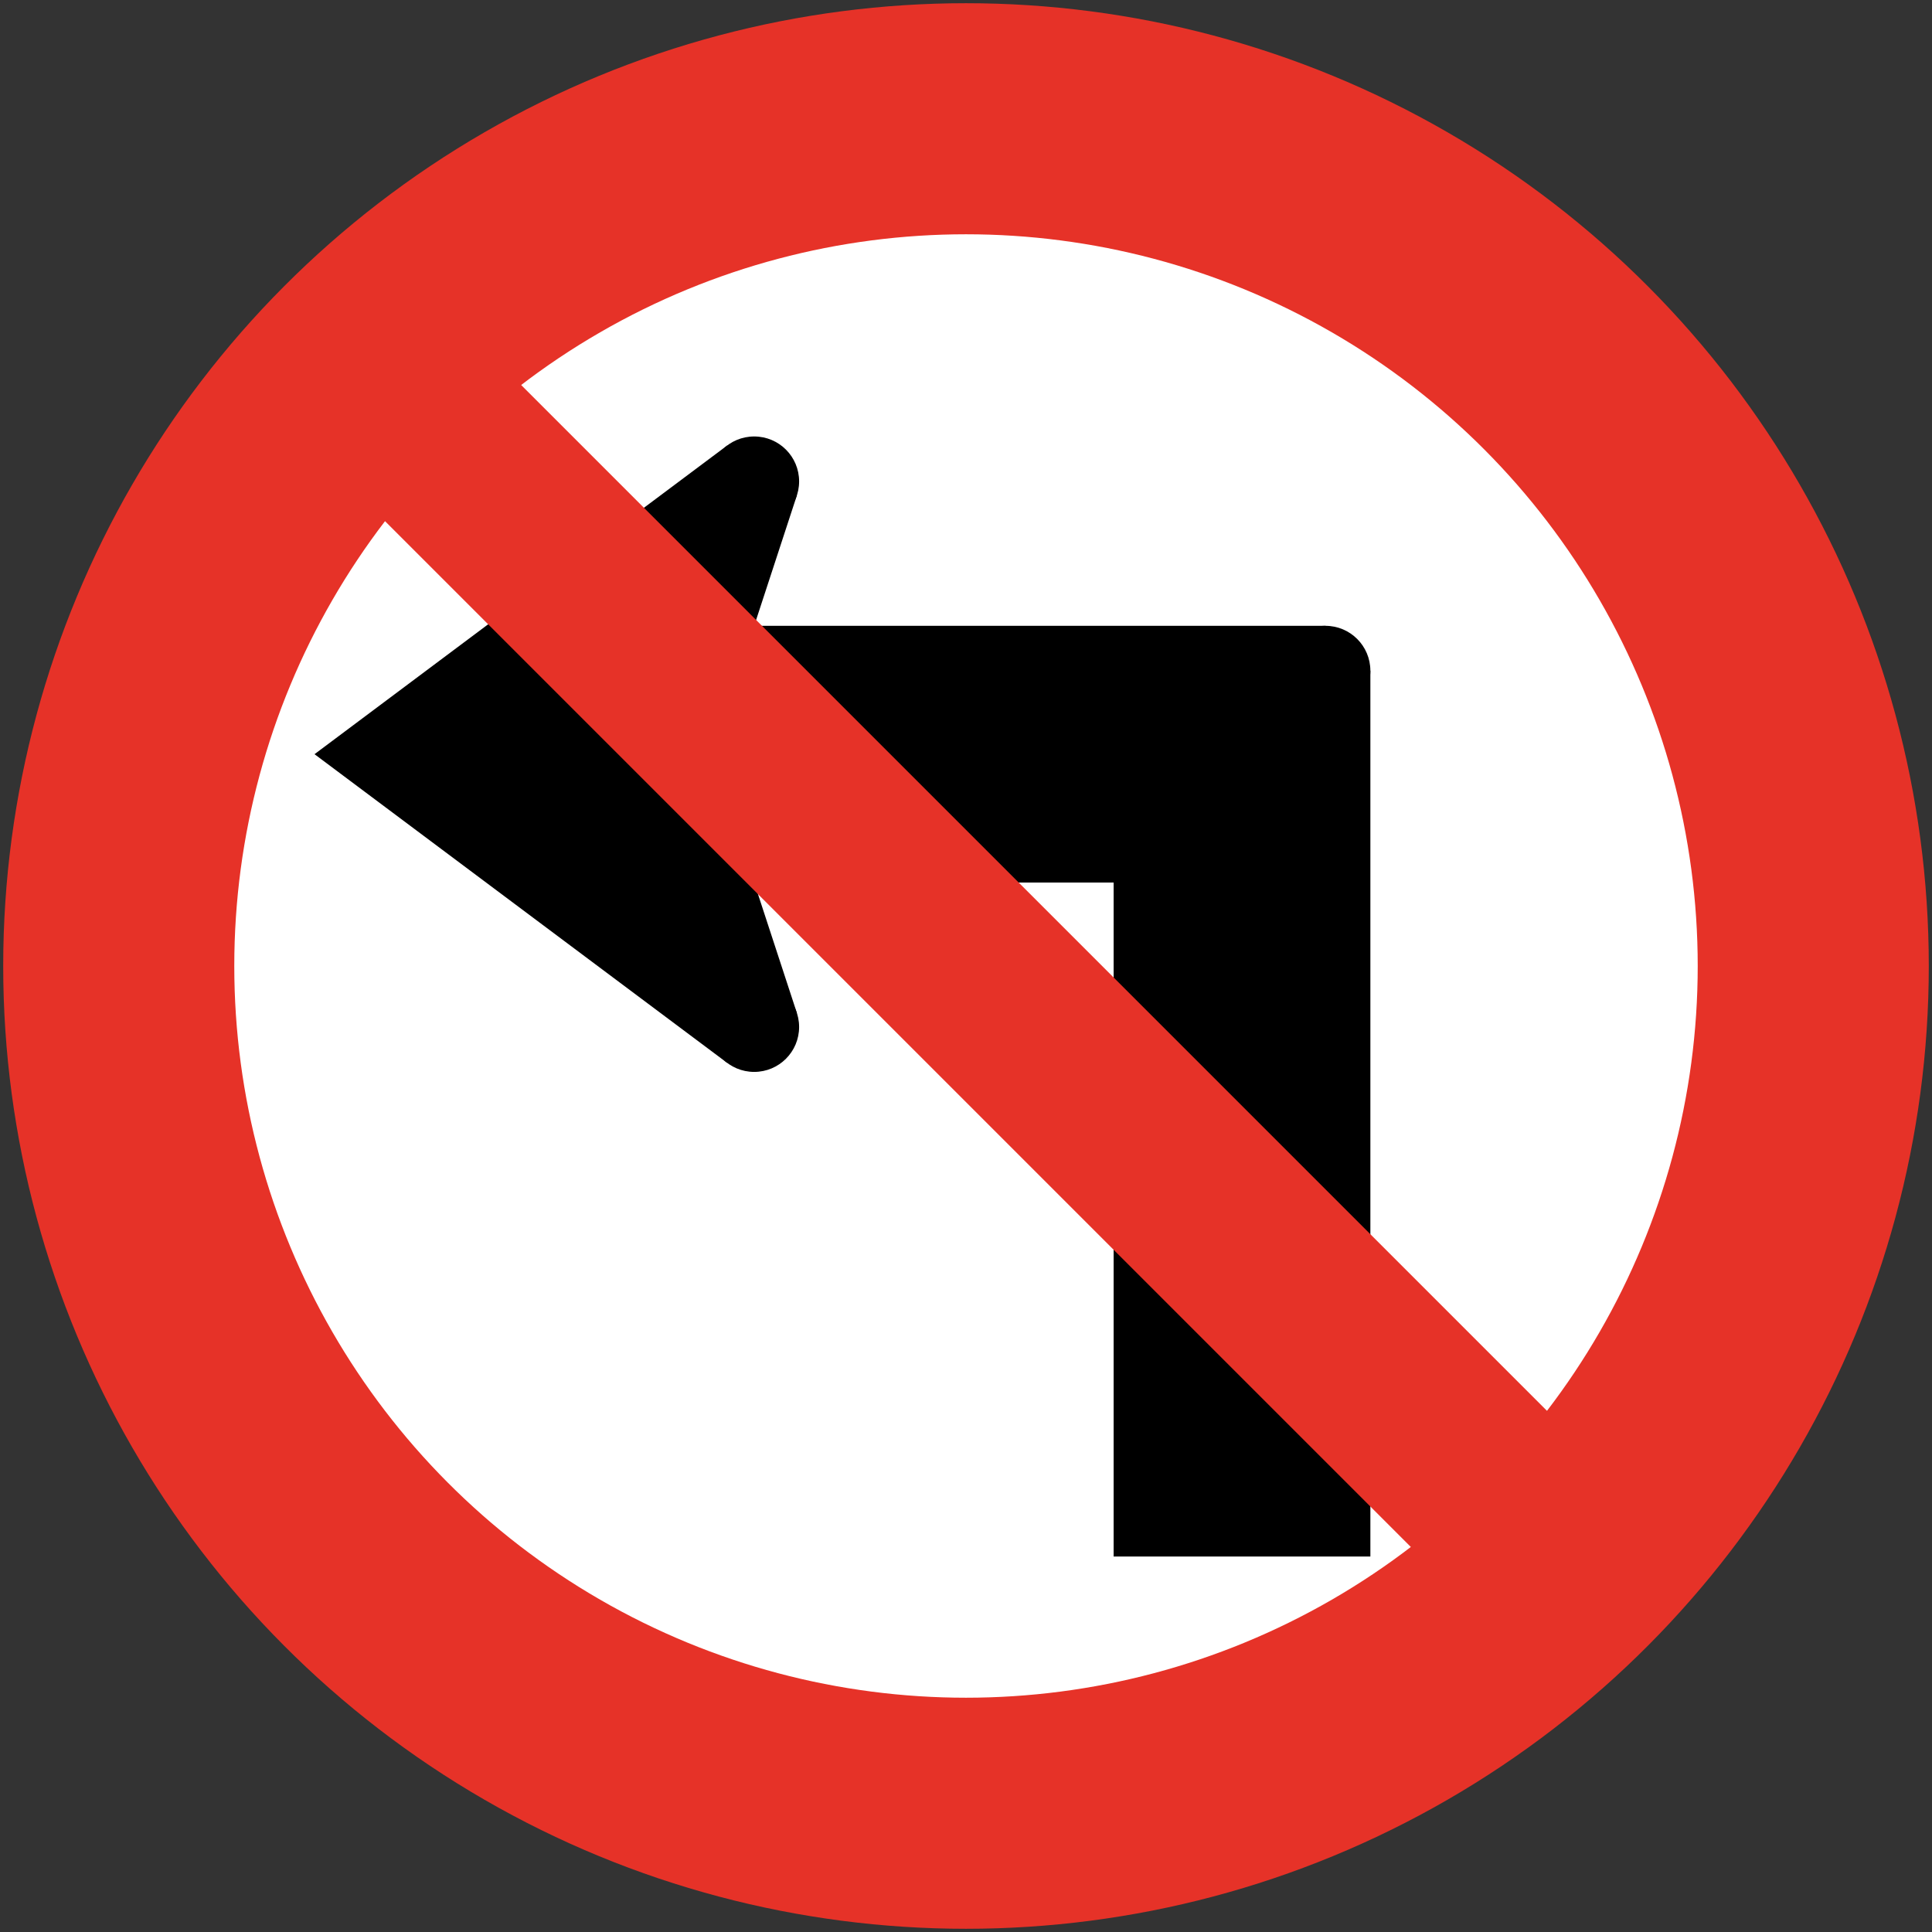
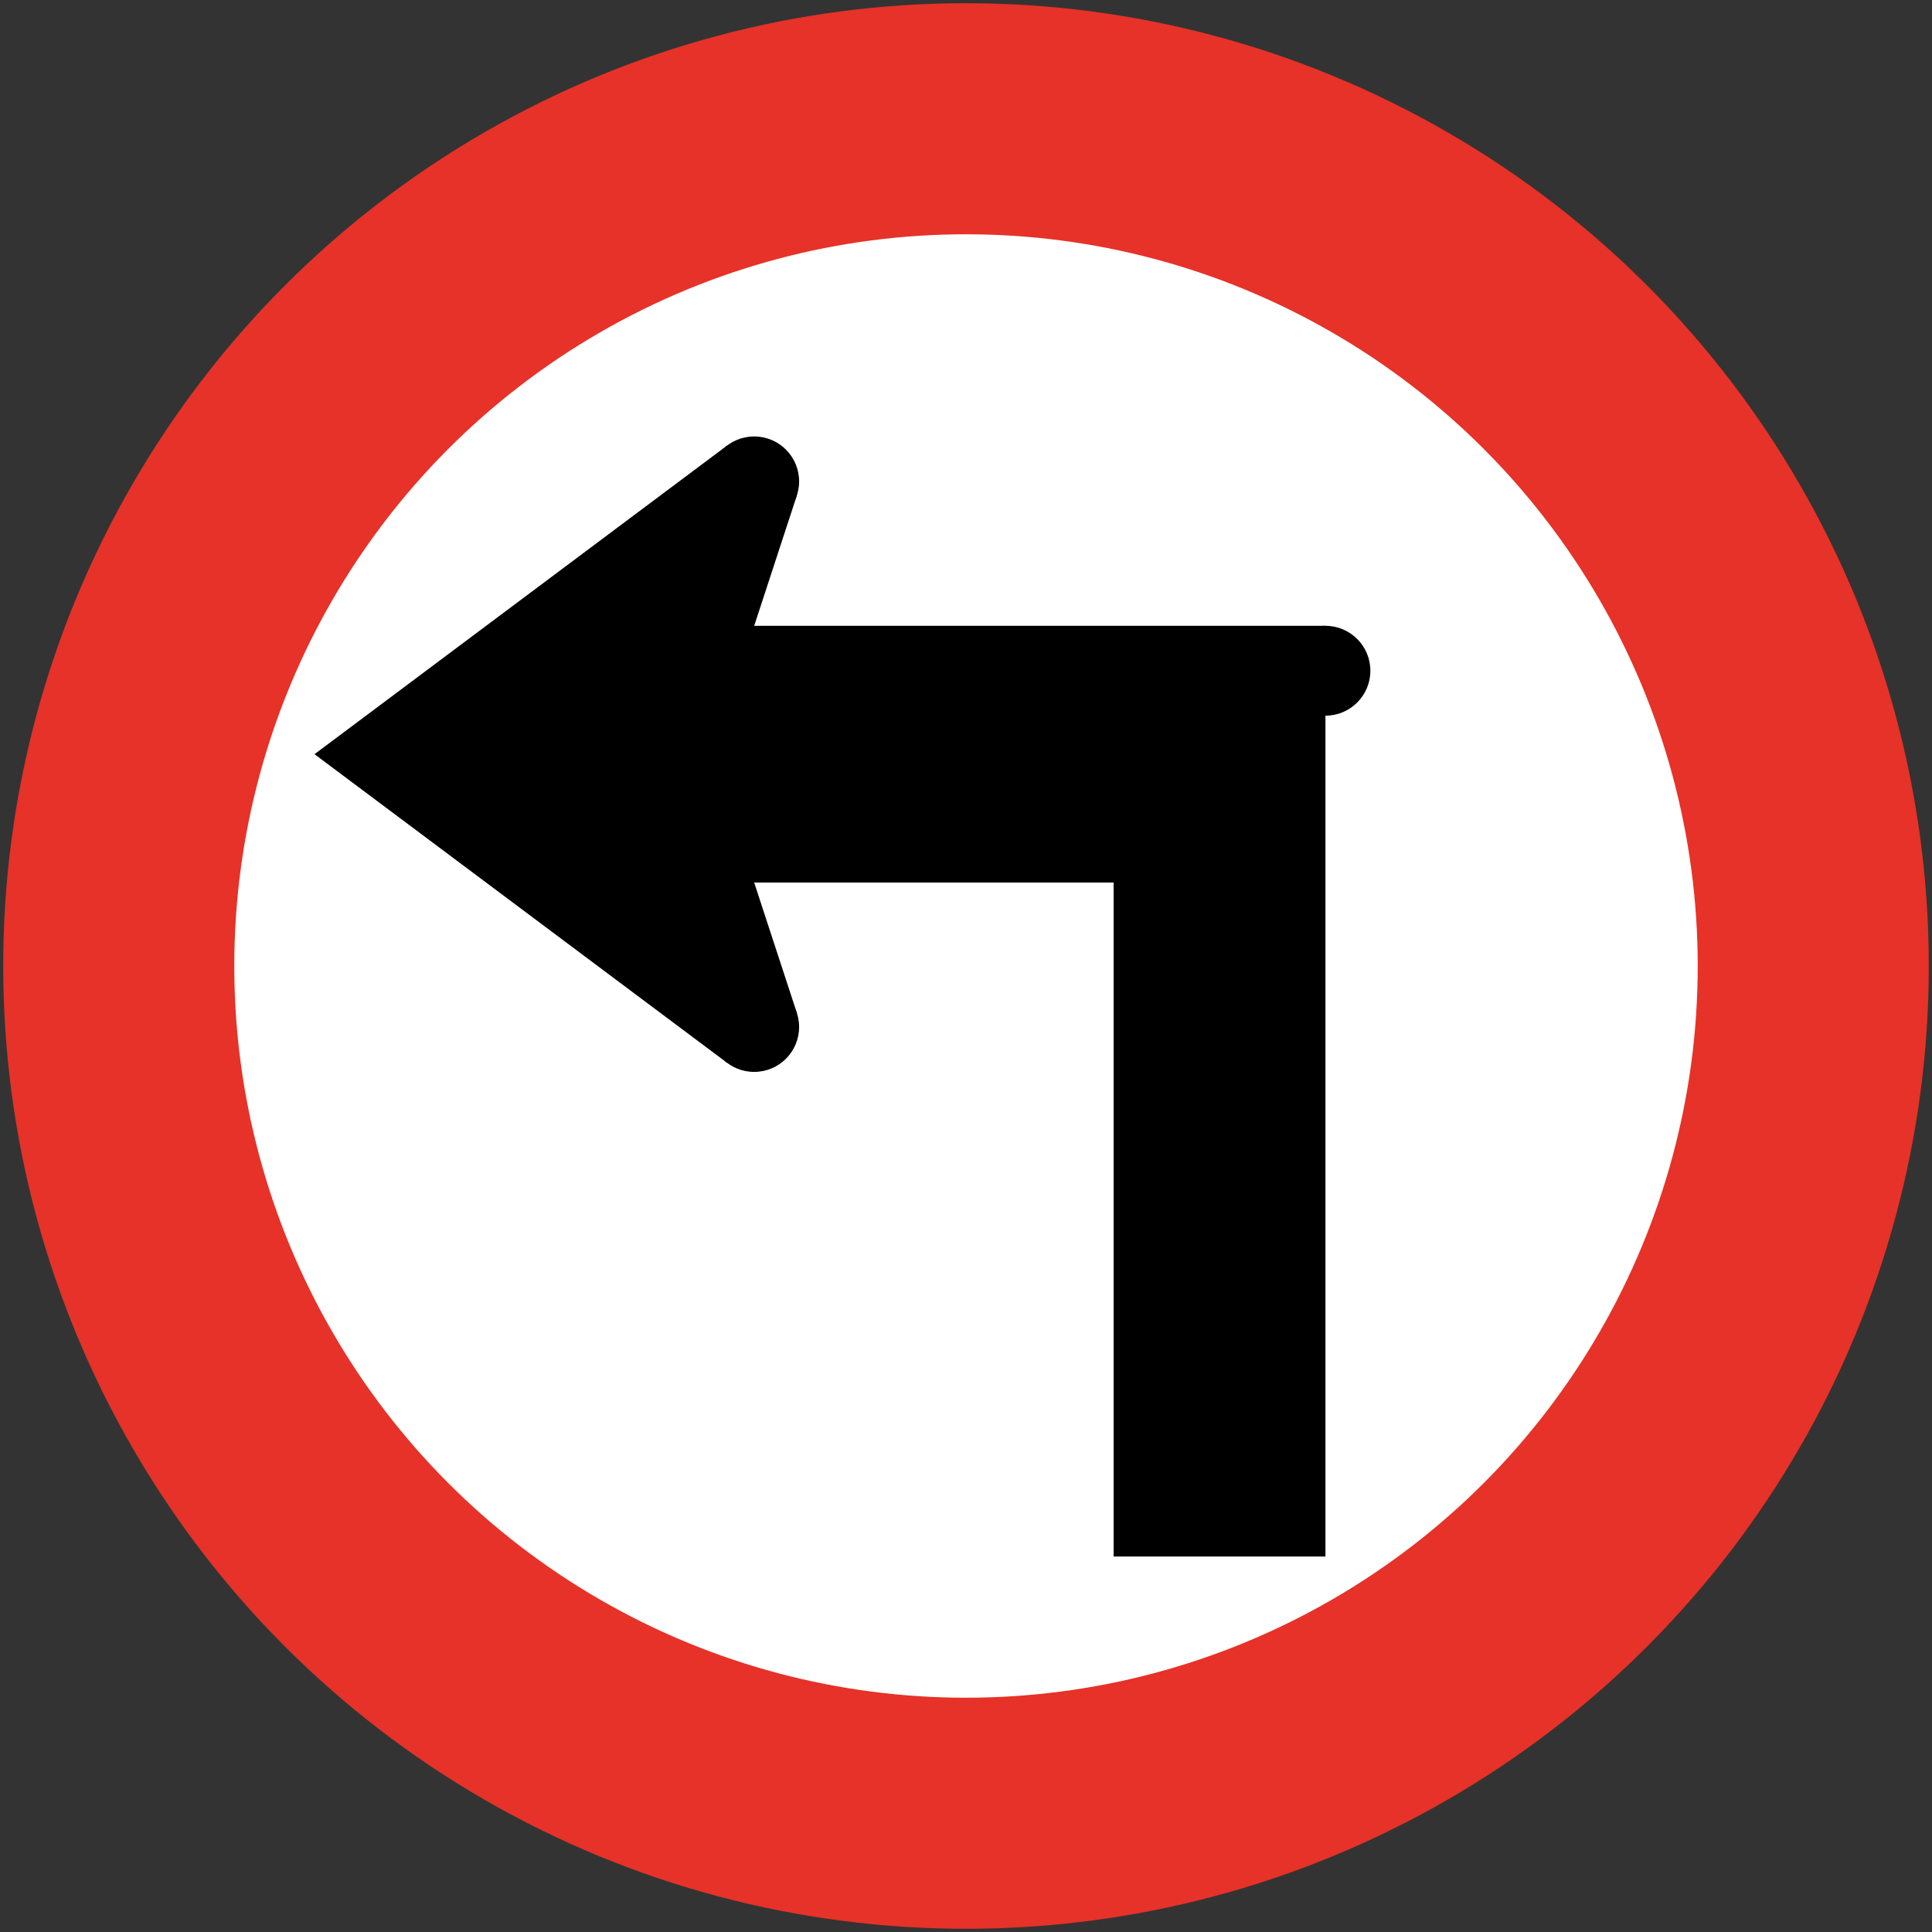
<svg xmlns="http://www.w3.org/2000/svg" xmlns:ns1="http://sodipodi.sourceforge.net/DTD/sodipodi-0.dtd" xmlns:ns2="http://www.inkscape.org/namespaces/inkscape" width="602" height="602" viewBox="0 0 602 602" version="1.1" id="svg5" ns1:docname="Template 4.svg" ns2:version="1.2.2 (732a01da63, 2022-12-09)">
  <rect x="0" y="0" width="602" height="602" fill="#333333" stroke="none" />
  <ns1:namedview id="namedview7" pagecolor="#ffffff" bordercolor="#111111" borderopacity="1" ns2:pageshadow="0" ns2:pageopacity="0" ns2:pagecheckerboard="1" ns2:document-units="px" showgrid="false" units="px" ns2:showpageshadow="0" ns2:deskcolor="#d1d1d1" ns2:zoom="1.8714063" ns2:cx="235.91884" ns2:cy="301.912" ns2:window-width="1920" ns2:window-height="1057" ns2:window-x="-8" ns2:window-y="-8" ns2:window-maximized="1" ns2:current-layer="layer1" />
  <defs id="defs2" />
  <g ns2:label="Lager 1" ns2:groupmode="layer" id="layer1" transform="translate(0,-396)">
    <circle style="fill:#e63228;fill-rule:evenodd;stroke:none;stroke-width:0;stroke-linecap:round" id="path37419" cx="301" cy="697" r="300" />
    <circle style="fill:#ffffff;fill-rule:evenodd;stroke:none;stroke-width:0;stroke-linecap:round" id="path40339" cx="301" cy="697" r="228" />
    <circle style="fill:#000000;fill-opacity:1;fill-rule:evenodd;stroke:none;stroke-width:0;stroke-linecap:round" id="circle4703" cx="235" cy="716" r="14" />
    <circle style="fill:#000000;fill-opacity:1;fill-rule:evenodd;stroke:none;stroke-width:0;stroke-linecap:round" id="circle6883" cx="235" cy="546" r="14" />
    <circle style="fill:#000000;fill-opacity:1;fill-rule:evenodd;stroke:none;stroke-width:0;stroke-linecap:round" id="circle8337" cx="413" cy="605" r="14" />
-     <path id="rect11295" style="fill:#000000;fill-opacity:1;fill-rule:evenodd;stroke:none;stroke-width:0;stroke-linecap:round" d="M 226.614,534.79 248.306,550.355 235,591 h 178 l 14,14 V 881 H 347 V 671 H 235 L 248.306,711.645 226.614,727.21 98.002,631 Z" ns1:nodetypes="ccccccccccccc" />
-     <rect style="fill:#e63228;fill-opacity:1;fill-rule:evenodd;stroke:none;stroke-width:0;stroke-linecap:round" id="rect2536" width="60" height="562" x="-310.014" y="424.693" transform="rotate(-45)" />
+     <path id="rect11295" style="fill:#000000;fill-opacity:1;fill-rule:evenodd;stroke:none;stroke-width:0;stroke-linecap:round" d="M 226.614,534.79 248.306,550.355 235,591 h 178 V 881 H 347 V 671 H 235 L 248.306,711.645 226.614,727.21 98.002,631 Z" ns1:nodetypes="ccccccccccccc" />
  </g>
</svg>